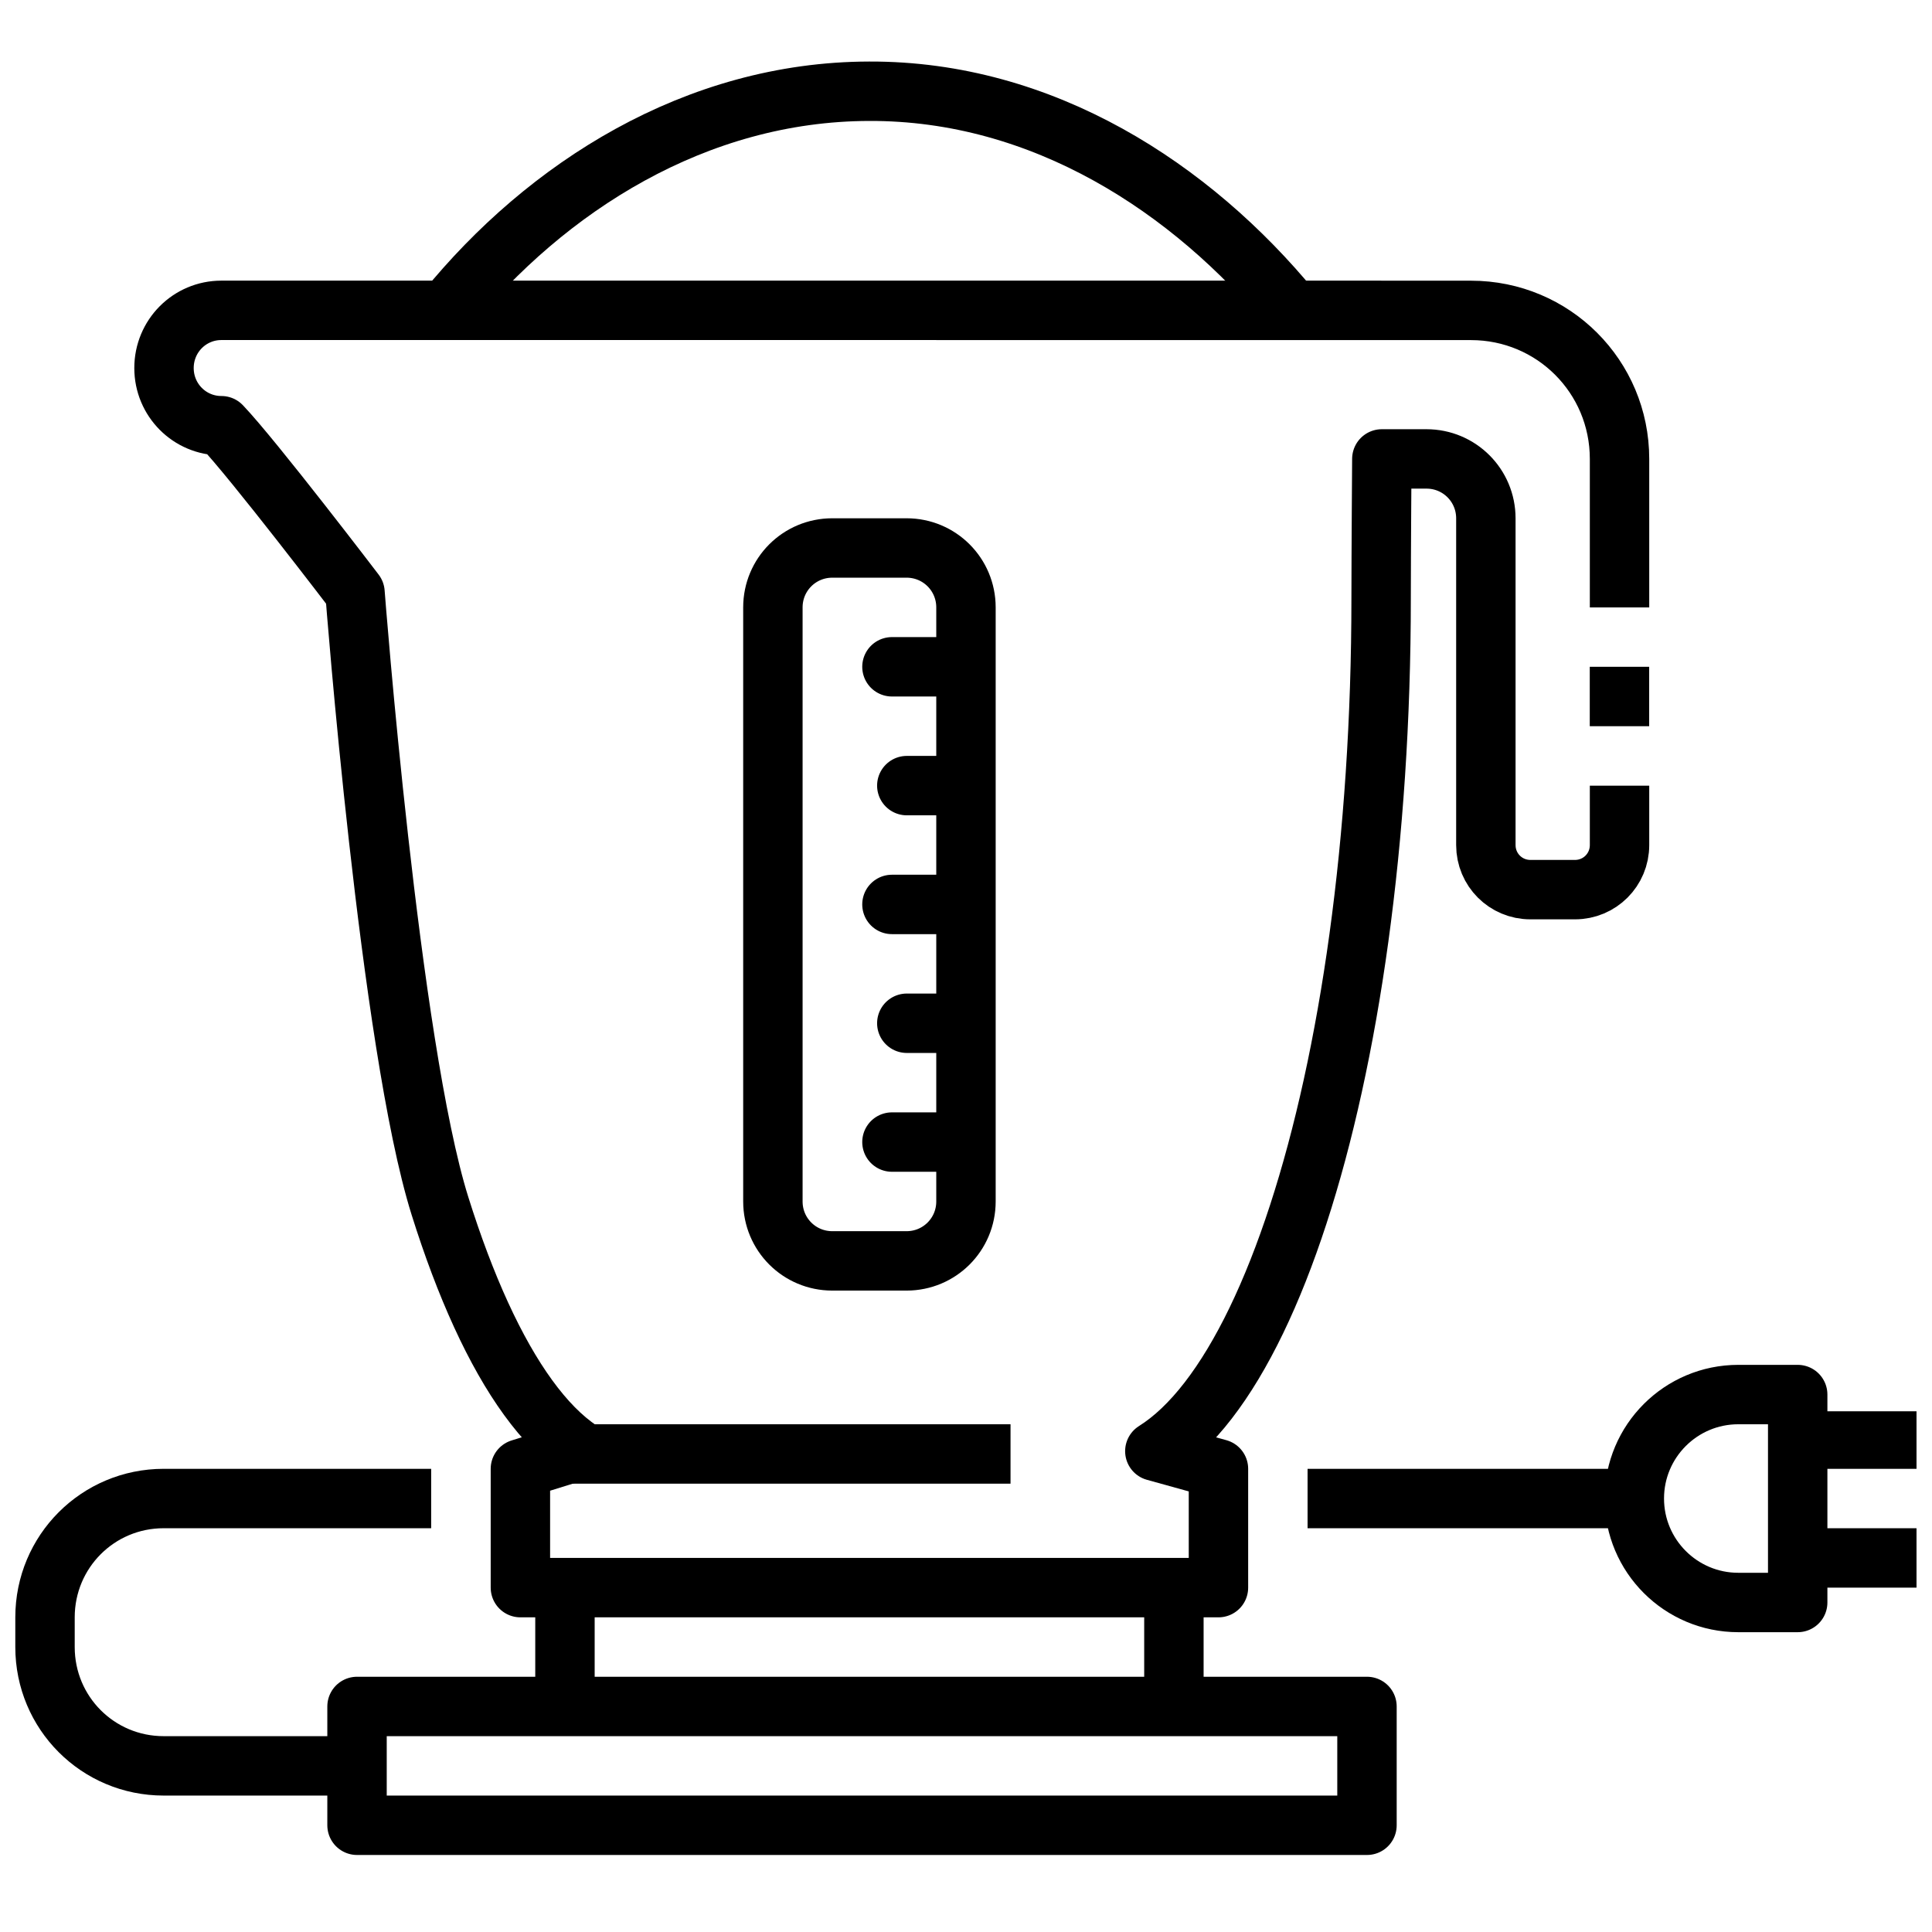
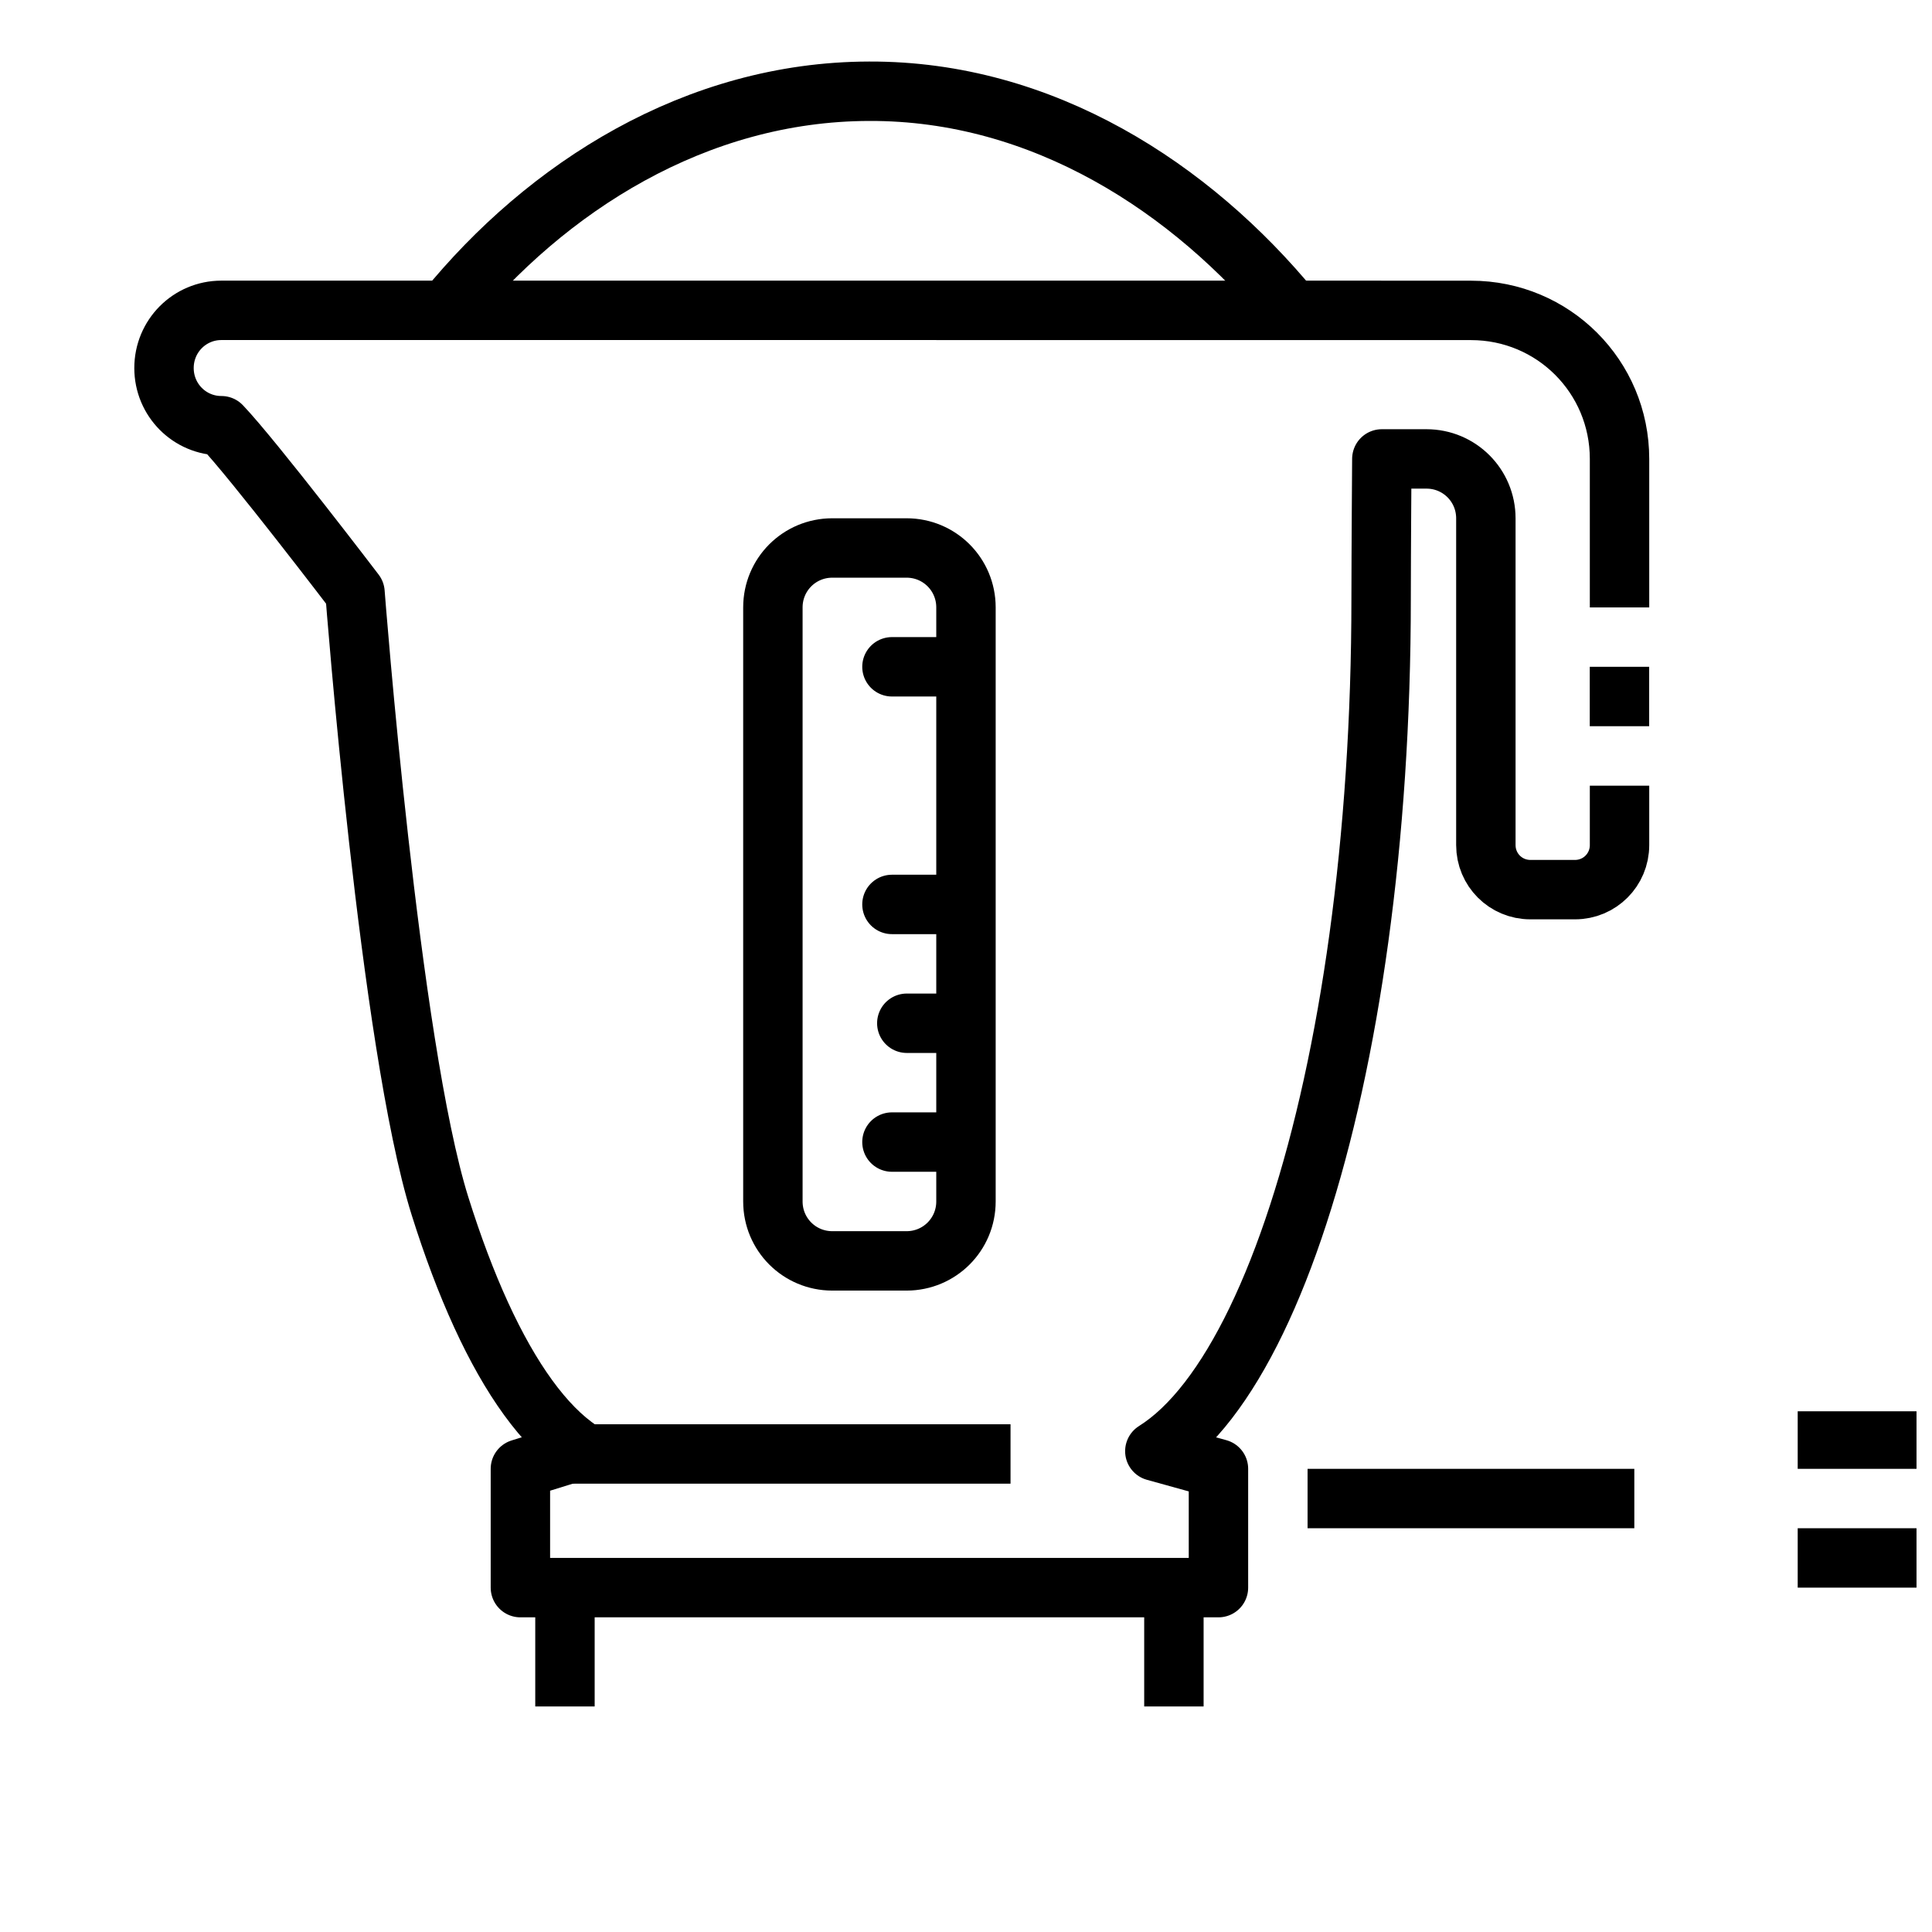
<svg xmlns="http://www.w3.org/2000/svg" width="800px" height="800px" version="1.1" viewBox="144 144 512 512">
  <defs>
    <clipPath id="c">
      <path d="m148.09 533h118.91v88h-118.91z" />
    </clipPath>
    <clipPath id="b">
      <path d="m612 518h39.902v16h-39.902z" />
    </clipPath>
    <clipPath id="a">
      <path d="m612 549h39.902v17h-39.902z" />
    </clipPath>
  </defs>
  <g clip-path="url(#c)">
-     <path transform="matrix(15.744 0 0 15.744 2478.2 -13028)" d="m-142.26 866.36h-3.245c-1.107 0-1.997-0.892-1.997-2v-0.5c0-1.108 0.891-2 1.997-2h4.503" fill="none" stroke="#000000" stroke-linejoin="round" />
-   </g>
-   <path transform="matrix(15.744 0 0 15.744 2478.2 -13028)" d="m-118 860.11h-1c-0.966 0-1.75 0.784-1.75 1.75s0.784 1.75 1.75 1.75h1zm0 0" fill="none" stroke="#000000" stroke-linecap="round" stroke-linejoin="round" />
+     </g>
  <g clip-path="url(#b)">
    <path transform="matrix(15.744 0 0 15.744 2478.2 -13028)" d="m-118 860.86h2" fill="none" stroke="#000000" />
  </g>
  <g clip-path="url(#a)">
    <path transform="matrix(15.744 0 0 15.744 2478.2 -13028)" d="m-118 862.86h2" fill="none" stroke="#000000" />
  </g>
-   <path transform="matrix(15.744 0 0 15.744 2478.2 -13028)" d="m-142.25 865.36h17v2h-17zm0 0" fill="none" stroke="#000000" stroke-linecap="round" stroke-linejoin="round" />
  <path transform="matrix(15.744 0 0 15.744 2478.2 -13028)" d="m-125.01 841.86h-19.523c-0.535 0-0.966 0.433-0.966 0.971 0 0.538 0.431 0.971 0.966 0.971 0.533 0.558 2.249 2.809 2.249 2.809s0.582 7.62 1.43 10.324c0.424 1.352 0.926 2.458 1.484 3.226 0.279 0.384 0.572 0.684 0.876 0.887l-1.006 0.312v2h11.75v-2l-1.071-0.297c0.311-0.195 0.612-0.482 0.897-0.851 0.572-0.74 1.086-1.81 1.517-3.134 0.863-2.648 1.395-6.311 1.395-10.369 7.45e-4 -0.783 0.012-2.348 0.012-2.348h0.751c0.554 0 1 0.446 1 1v5.5c0 0.416 0.334 0.75 0.75 0.75h0.75c0.416 0 0.75-0.334 0.75-0.75v-1m-11.5-8h9c1.385 0 2.5 1.115 2.5 2.5v2.5" fill="none" stroke="#000000" stroke-linejoin="round" />
  <path transform="matrix(15.744 0 0 15.744 2478.2 -13028)" d="m-134.25 845.86h1.25c0.554 0 1 0.446 1 1v10c0 0.554-0.446 1-1 1h-1.25c-0.554 0-1-0.446-1-1v-10c0-0.554 0.446-1 1-1zm0 0" fill="none" stroke="#000000" stroke-linecap="round" stroke-linejoin="round" />
  <path transform="matrix(15.744 0 0 15.744 2478.2 -13028)" d="m-132.01 847.86h-1.236" fill="none" stroke="#000000" stroke-linecap="round" stroke-linejoin="round" />
-   <path transform="matrix(15.744 0 0 15.744 2478.2 -13028)" d="m-132.01 849.86h-0.986" fill="none" stroke="#000000" stroke-linecap="round" stroke-linejoin="round" />
  <path transform="matrix(15.744 0 0 15.744 2478.2 -13028)" d="m-132.01 851.86h-1.236" fill="none" stroke="#000000" stroke-linecap="round" stroke-linejoin="round" />
  <path transform="matrix(15.744 0 0 15.744 2478.2 -13028)" d="m-132.01 853.86h-0.986" fill="none" stroke="#000000" stroke-linecap="round" stroke-linejoin="round" />
  <path transform="matrix(15.744 0 0 15.744 2478.2 -13028)" d="m-132.01 855.86h-1.236" fill="none" stroke="#000000" stroke-linecap="round" stroke-linejoin="round" />
  <path transform="matrix(15.744 0 0 15.744 2478.2 -13028)" d="m-138.75 861.11h7.5" fill="none" stroke="#000000" />
  <path transform="matrix(15.744 0 0 15.744 2478.2 -13028)" d="m-126.25 861.86h5.5" fill="none" stroke="#000000" stroke-linejoin="round" />
  <path transform="matrix(15.744 0 0 15.744 2478.2 -13028)" d="m-140.75 841.86c1.686-2.073 4.2-3.682 7.121-3.688 2.921-0.01 5.423 1.623 7.121 3.688" fill="none" stroke="#000000" stroke-linejoin="round" />
  <path transform="matrix(15.744 0 0 15.744 2478.2 -13028)" d="m-138.75 863.36v2" fill="none" stroke="#000000" />
  <path transform="matrix(15.744 0 0 15.744 2478.2 -13028)" d="m-128.5 863.36v2" fill="none" stroke="#000000" />
  <path transform="matrix(15.744 0 0 15.744 2478.2 -13028)" d="m-121 847.86v1" fill="none" stroke="#000000" />
</svg>